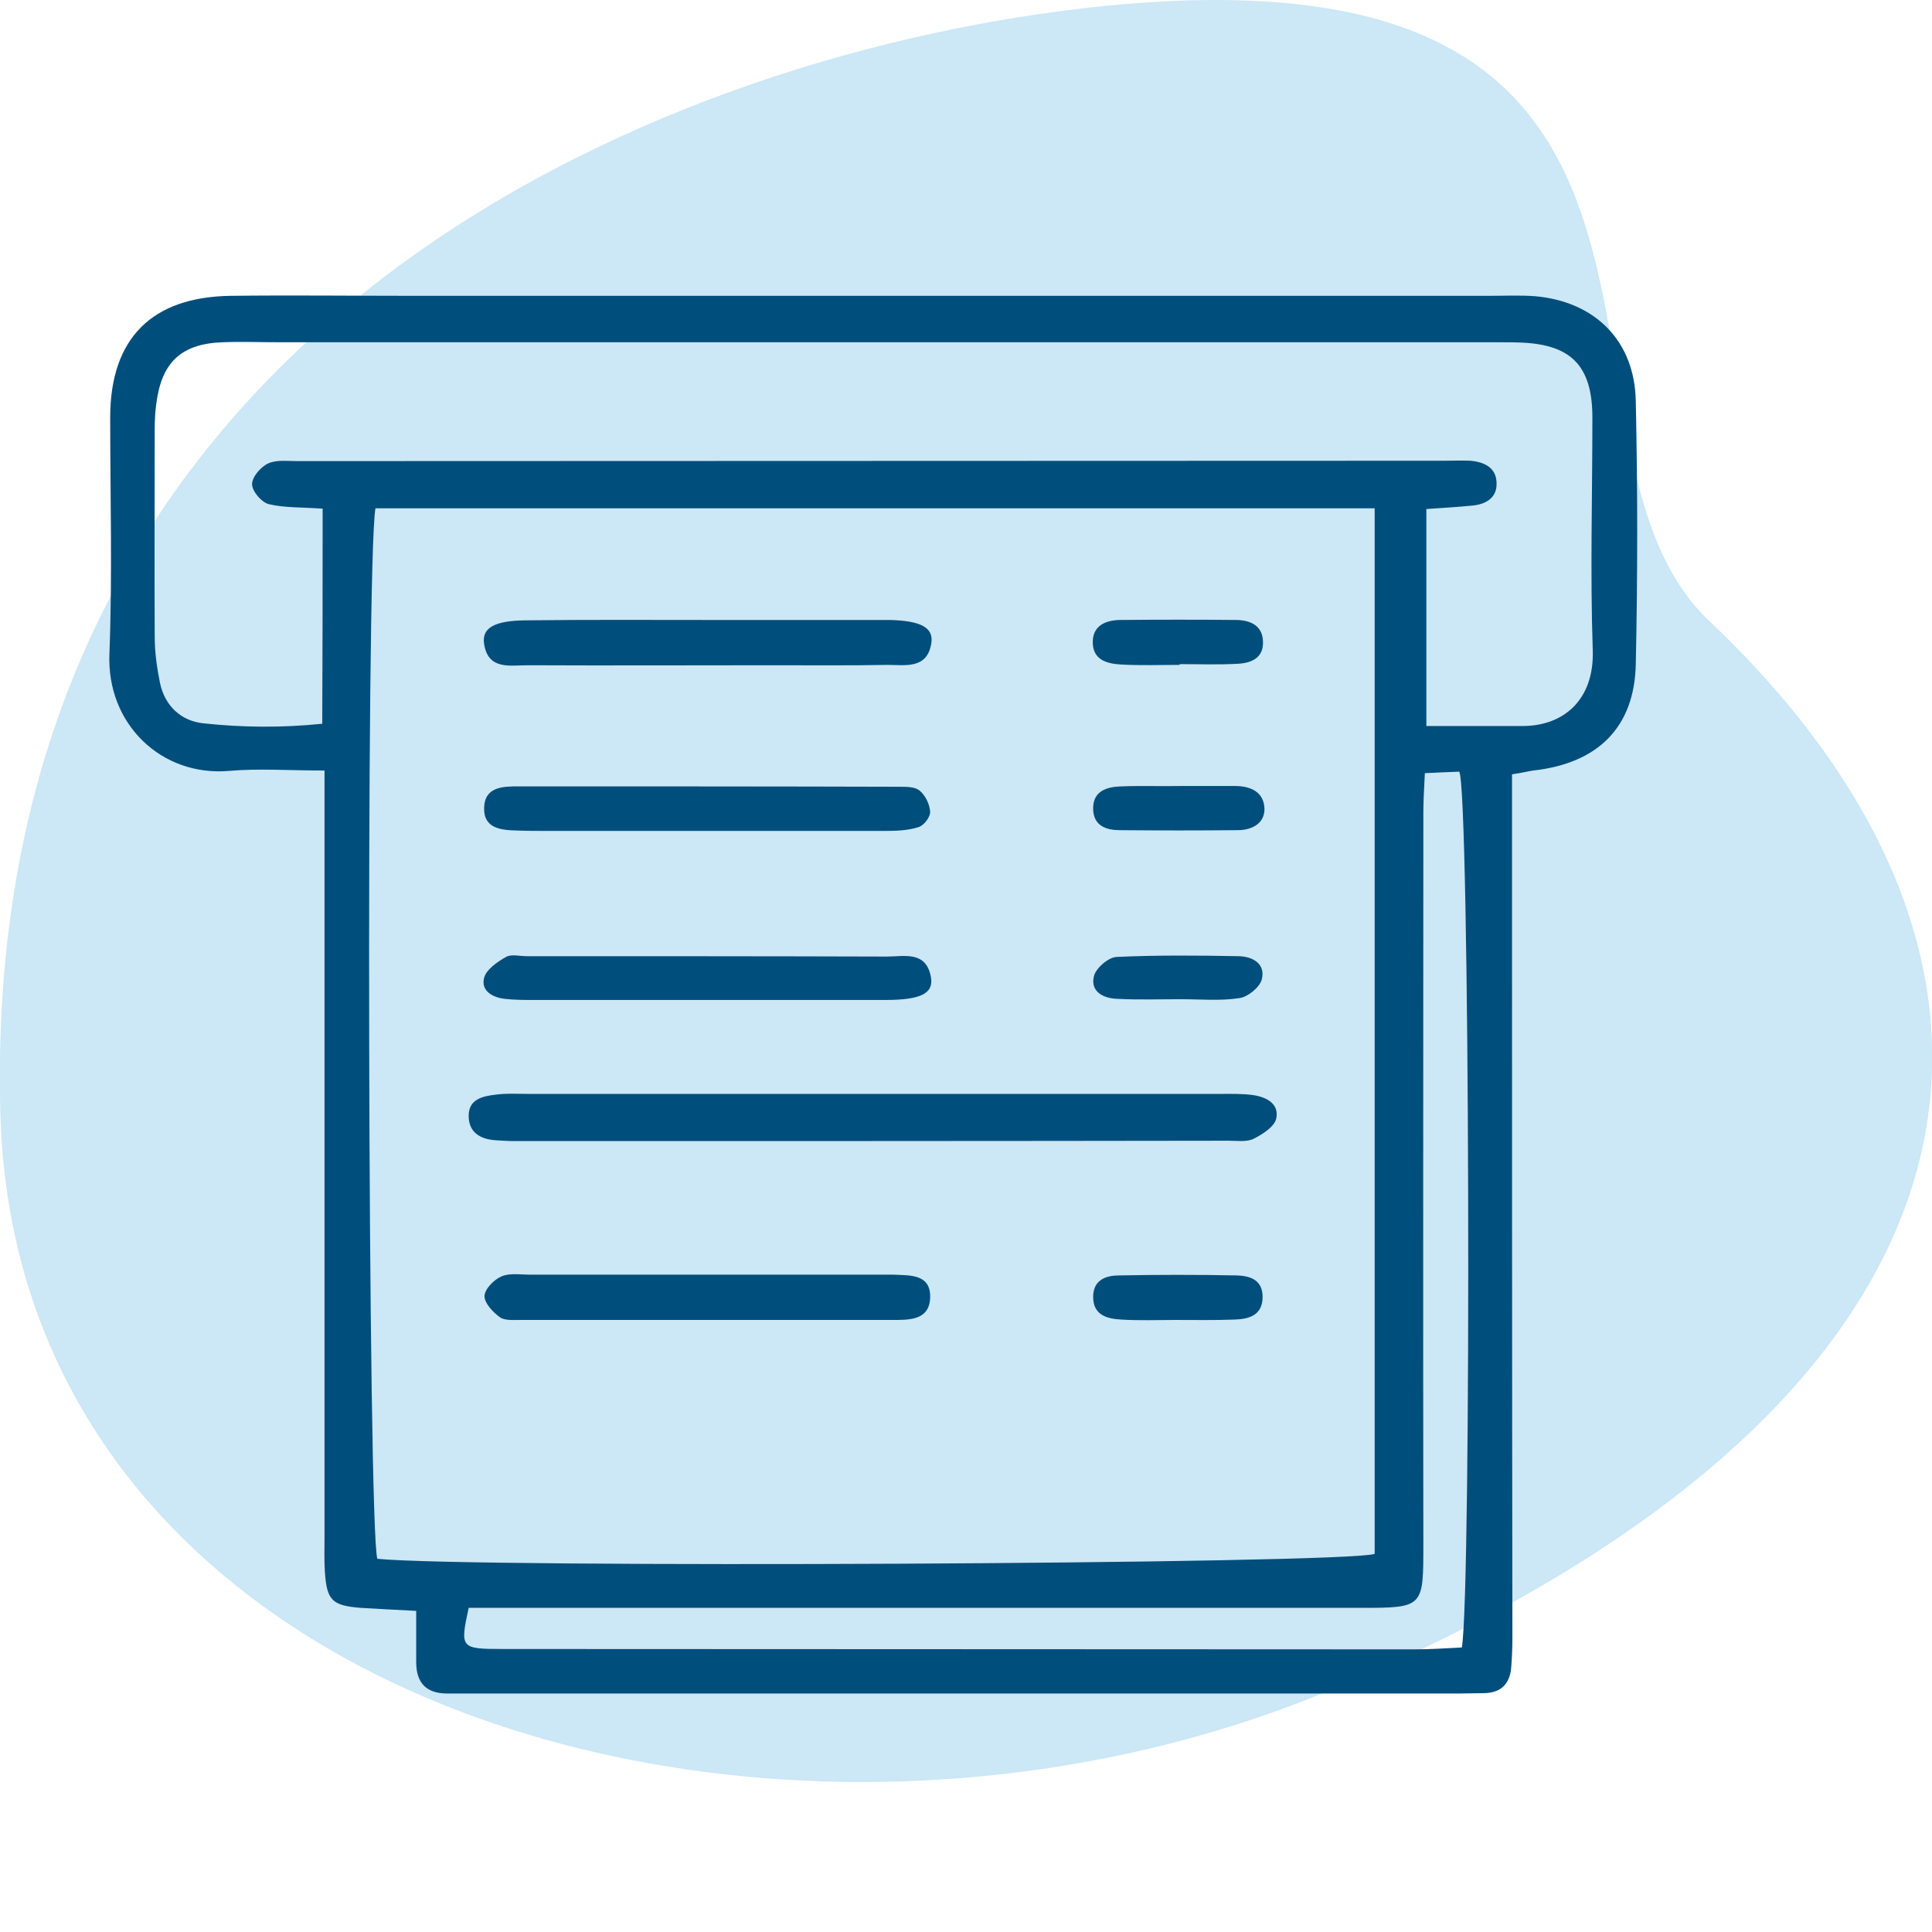
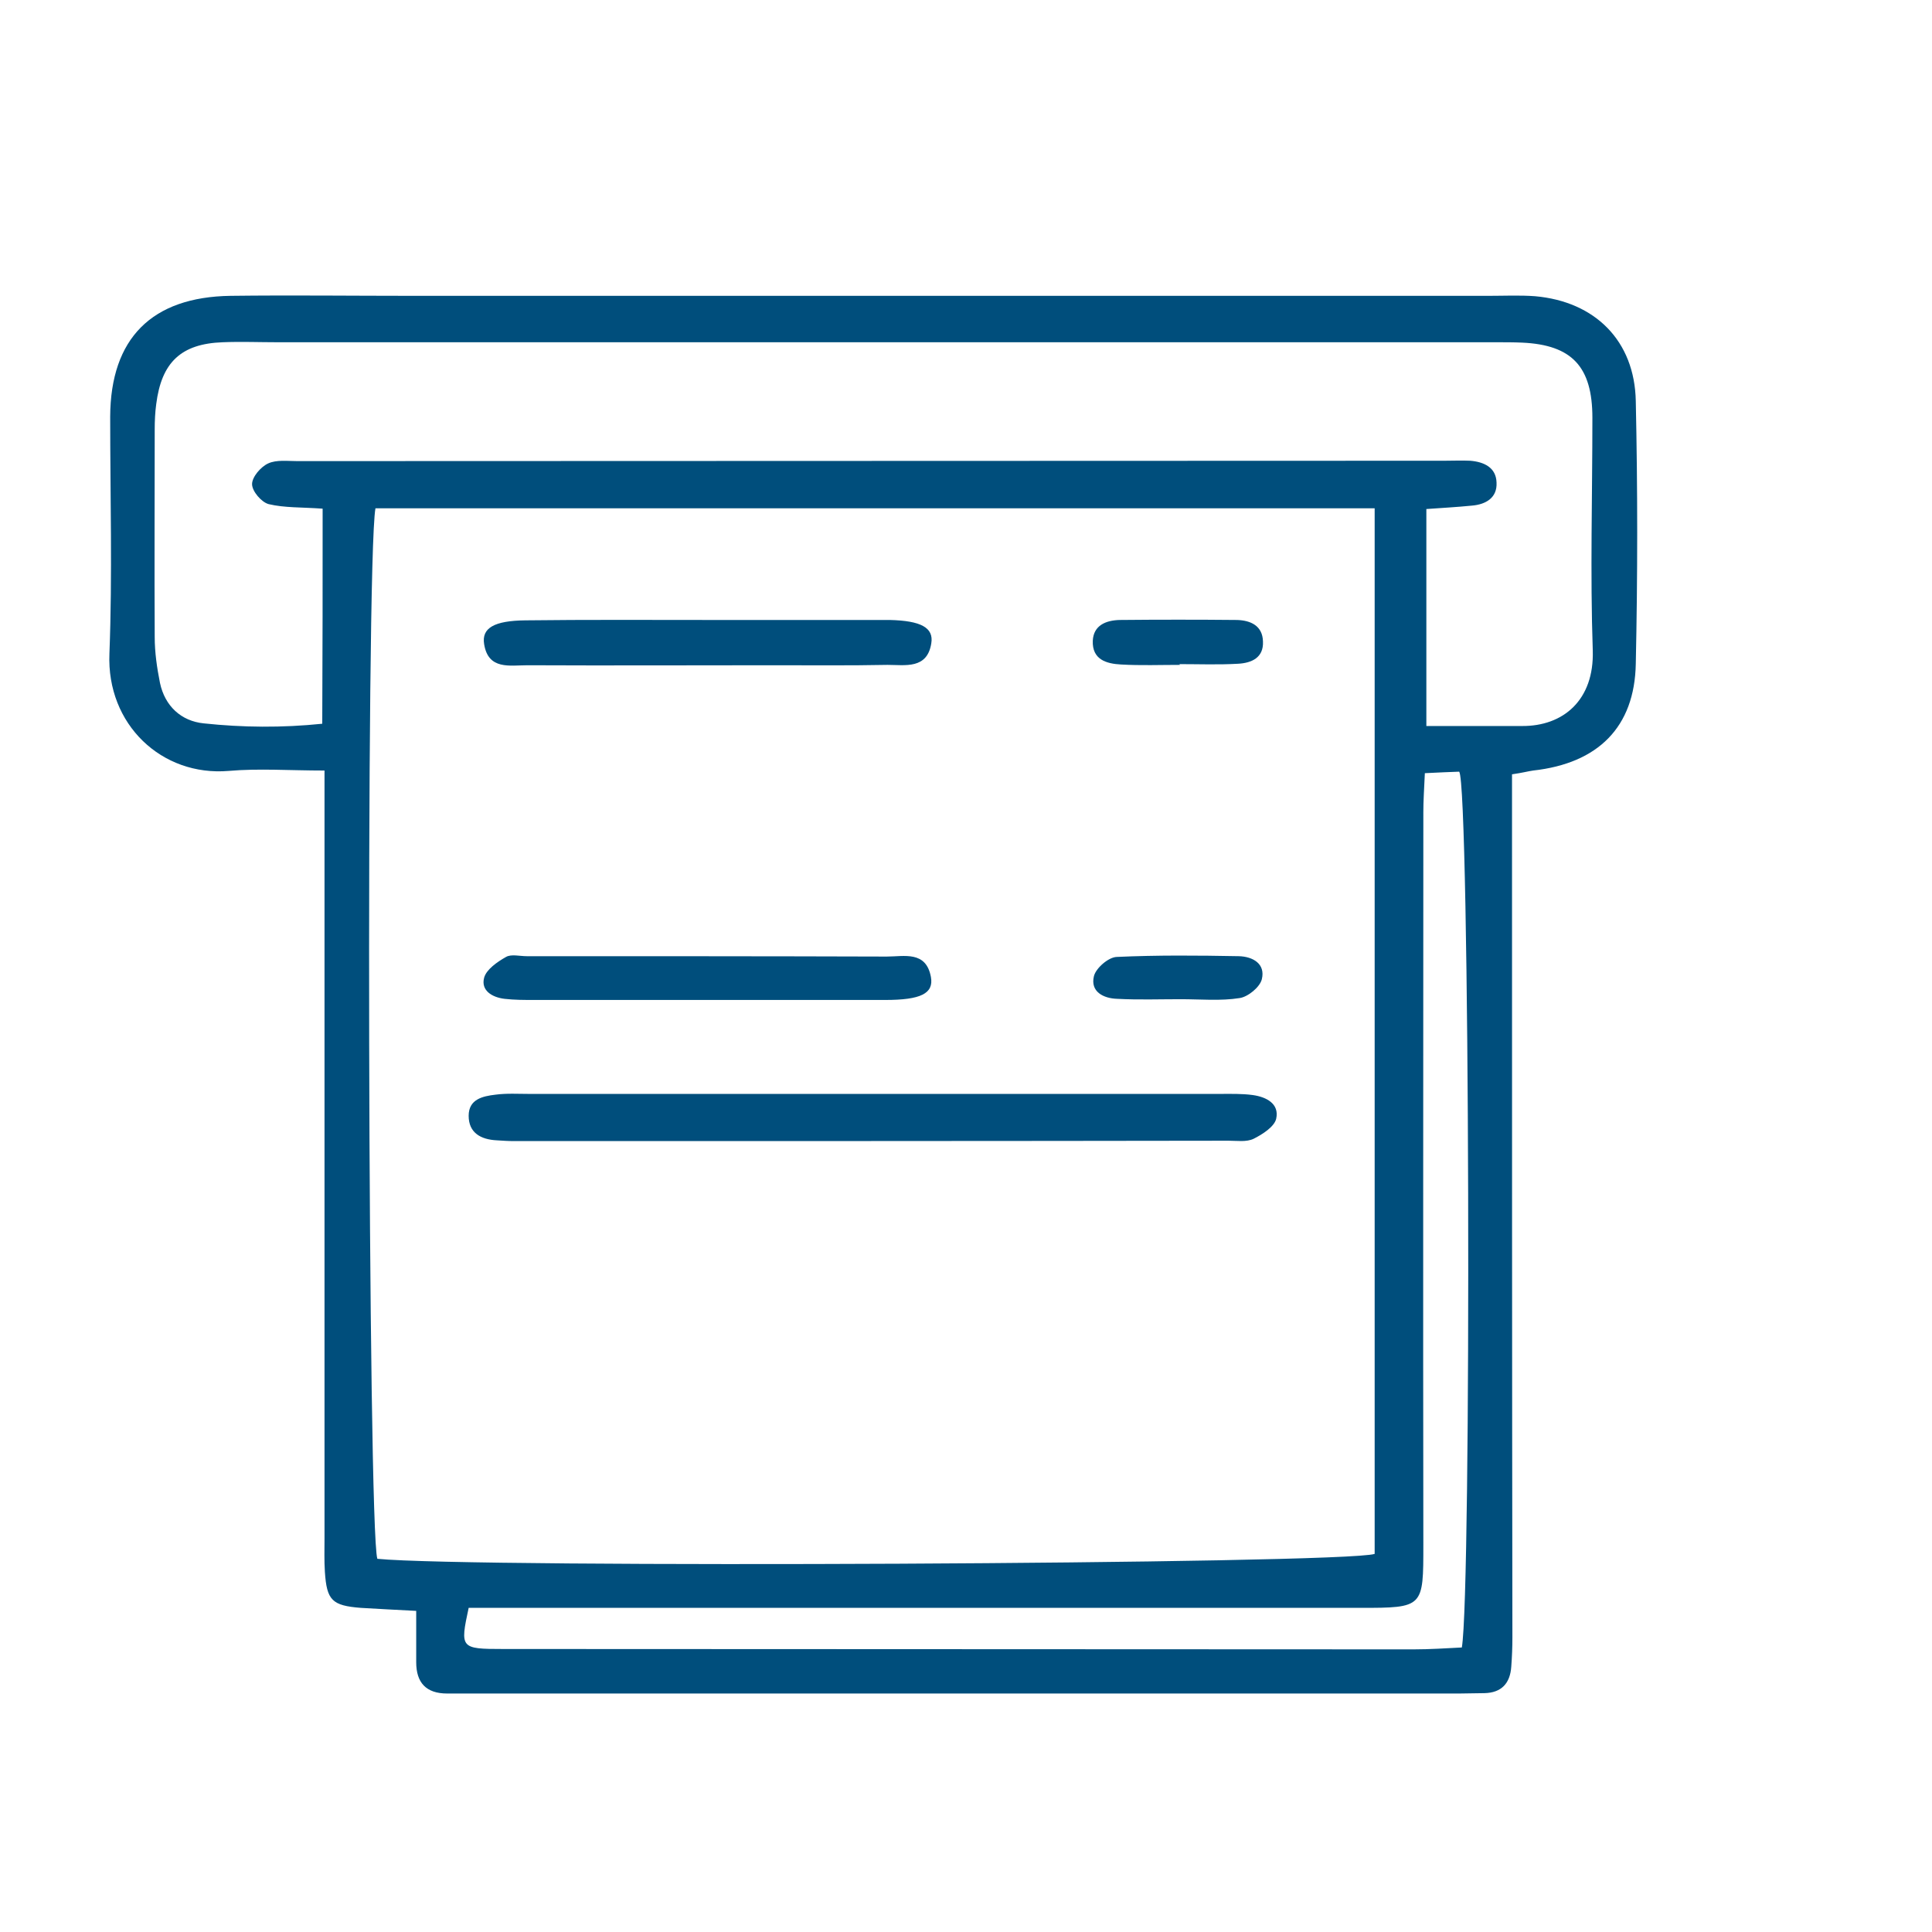
<svg xmlns="http://www.w3.org/2000/svg" version="1.1" id="Capa_1" x="0px" y="0px" width="512px" height="512px" viewBox="0 0 512 512" style="enable-background:new 0 0 512 512;" xml:space="preserve">
  <style type="text/css"> .st0{opacity:0.2;fill:#0089D2;} .st1{fill:#004E7C;} </style>
  <g>
-     <path class="st0" d="M453,164.6c97.6,92.4,80.7,206.9-99.5,282.9C207,509.3,4.7,454.2,0.1,295.3C-5.7,90.1,168.7,18,279.9,3.1 C470.7-22.4,402.2,116.5,453,164.6z" />
    <g>
      <path class="st1" d="M400.7,205.2c0,3.7,0,7.3,0,11c0,72.6,0,145.1,0.1,217.7c0,2.6-0.1,5.2-0.3,7.8c-0.3,4.4-2.6,6.9-7.1,7 c-2.2,0-4.5,0.1-6.7,0.1c-87.2,0-174.3,0-261.5,0c-2.2,0-4.5,0-6.7,0c-5.6,0-8.2-2.9-8.2-8.3c0-4.1,0-8.2,0-13.6 c-5.4-0.3-10.1-0.5-14.7-0.8c-7.6-0.6-9-2-9.5-9.5c-0.2-3-0.1-6-0.1-9c0-62.5,0-124.9,0-187.4c0-4.8,0-9.6,0-16 c-9.3,0-17.4-0.6-25.4,0.1C42.9,205.8,28.2,192,29,173.2c0.8-20.9,0.2-41.9,0.2-62.8c0.1-20.7,11-31.7,31.9-32 c16.1-0.2,32.2,0,48.3,0c95,0,190.1,0,285.1,0c4.1,0,8.3-0.2,12.3,0.1c15.9,1.4,26.4,11.8,26.7,27.8c0.5,23.2,0.5,46.4,0,69.6 c-0.3,16.8-10,26.4-27.2,28.3C404.9,204.4,403.5,204.8,400.7,205.2z M99.5,134.7c-2.6,14.4-2,270.6,0.5,278.4 c25,2.5,256,1.4,264.3-1.3c0-92.1,0-184.4,0-277.1C275.7,134.7,187.9,134.7,99.5,134.7z M85.5,134.8c-5.6-0.4-10.1-0.2-14.3-1.2 c-1.9-0.5-4.4-3.4-4.4-5.3c0-1.9,2.3-4.6,4.3-5.5c2.2-1,5.1-0.6,7.7-0.6c101.4,0,202.7-0.1,304.1-0.1c2.2,0,4.5-0.1,6.7,0 c3.7,0.3,6.9,1.8,7,5.8c0.2,4-2.8,5.8-6.6,6.1c-4,0.4-7.9,0.6-12,0.9c0,19.5,0,38,0,57.5c9,0,17.2,0,25.3,0 c11,0.1,19.2-6.9,18.8-20c-0.7-20.5-0.1-41.1-0.1-61.7c0-13.5-5.4-19.3-18.6-19.9c-2.2-0.1-4.5-0.1-6.7-0.1 c-107.7,0-215.4,0-323.1,0c-4.9,0-9.7-0.2-14.6,0c-11,0.4-16.2,5.3-17.6,16.4c-0.3,2.2-0.4,4.5-0.4,6.7c0,18.3-0.1,36.6,0,55 c0,4.1,0.6,8.2,1.4,12.2c1.3,6.1,5.6,10.1,11.6,10.7c10.3,1.1,20.7,1.2,31.4,0.1C85.5,172.6,85.5,154.4,85.5,134.8z M377.6,204.9 c-0.2,4.4-0.4,7.3-0.4,10.3c0,64.7-0.1,129.4,0,194.1c0,16.7,0.1,16.8-16.7,16.8c-75.2,0-150.4,0-225.6,0c-3.6,0-7.3,0-10.7,0 c-2.3,10.7-2.2,10.9,9.1,10.9c80.4,0,160.8,0.1,241.3,0.1c4.4,0,8.7-0.3,12.8-0.5c2.6-14.7,2.1-228.6-0.7-232.1 C384.2,204.6,381.3,204.7,377.6,204.9z" />
      <path class="st1" d="M231.2,289.9c30.6,0,61.3,0,91.9,0c3,0,6-0.1,8.9,0.3c3.6,0.5,7.1,2.3,6.2,6.3c-0.5,2.1-3.6,4.1-6,5.3 c-1.9,0.9-4.4,0.5-6.6,0.5c-63.1,0.1-126.3,0.1-189.4,0.1c-1.5,0-3-0.1-4.5-0.2c-4.3-0.2-7.5-2-7.5-6.5c0-4.4,3.7-5.2,7.1-5.6 c3-0.4,6-0.2,9-0.2C170.7,289.9,201,289.9,231.2,289.9z" />
      <path class="st1" d="M188.6,164.3c14.2,0,28.4,0,42.7,0c1.5,0,3,0,4.5,0c8.2,0.2,11.7,2,11,6.2c-1.1,6.9-6.9,5.7-11.6,5.7 c-10.1,0.2-20.2,0.1-30.3,0.1c-21.7,0-43.4,0.1-65.1,0c-4.7,0-10.4,1.3-11.5-5.6c-0.7-4.3,2.7-6.2,10.9-6.3 C155.6,164.2,172.1,164.3,188.6,164.3C188.6,164.3,188.6,164.3,188.6,164.3z" />
-       <path class="st1" d="M187.5,337.8c14.9,0,29.8,0,44.7,0c1.5,0,3,0,4.5,0c4.5,0.2,10-0.2,9.8,6.1c-0.2,6.1-5.7,5.9-10.2,5.9 c-32.8,0-65.6,0-98.4,0c-1.8,0-4.1,0.2-5.4-0.7c-1.8-1.3-4.1-3.7-4.1-5.6c0-1.8,2.4-4.3,4.4-5.2c2.2-1,5.1-0.5,7.7-0.5 C156.2,337.8,171.8,337.8,187.5,337.8z" />
-       <path class="st1" d="M187.5,265c-15.3,0-30.7,0-46,0c-2.6,0-5.2,0-7.8-0.3c-3.3-0.4-6.3-2.2-5.4-5.6c0.6-2.2,3.5-4.2,5.8-5.5 c1.4-0.8,3.6-0.2,5.5-0.2c31.8,0,63.6,0,95.4,0.1c4.6,0,10.4-1.6,11.7,5.4c0.8,4.4-2.7,6.1-12.1,6.1 C218.9,265,203.2,265,187.5,265z" />
-       <path class="st1" d="M186.4,220.2c-13.8,0-27.7,0-41.5,0c-2.6,0-5.2,0-7.8-0.1c-4.3-0.1-9-0.5-8.8-6.1c0.2-5.6,5.1-5.6,9.3-5.6 c33.6,0,67.3,0,100.9,0.1c1.8,0,4.1,0,5.3,1.1c1.5,1.3,2.6,3.6,2.7,5.6c0,1.4-1.7,3.6-3.1,4c-2.8,0.9-5.9,1-8.8,1 C218.5,220.2,202.5,220.2,186.4,220.2C186.4,220.2,186.4,220.2,186.4,220.2z" />
+       <path class="st1" d="M187.5,265c-15.3,0-30.7,0-46,0c-2.6,0-5.2,0-7.8-0.3c-3.3-0.4-6.3-2.2-5.4-5.6c0.6-2.2,3.5-4.2,5.8-5.5 c1.4-0.8,3.6-0.2,5.5-0.2c31.8,0,63.6,0,95.4,0.1c4.6,0,10.4-1.6,11.7,5.4c0.8,4.4-2.7,6.1-12.1,6.1 z" />
      <path class="st1" d="M312.7,176.2c-5.2,0-10.4,0.2-15.6-0.1c-3.9-0.2-7.7-1.3-7.5-6.3c0.2-4.1,3.5-5.4,7.1-5.5 c10.4-0.1,20.8-0.1,31.1,0c3.6,0.1,6.8,1.5,6.9,5.7c0.2,4.3-3,5.7-6.6,5.9c-5.2,0.3-10.4,0.1-15.6,0.1 C312.7,176.1,312.7,176.2,312.7,176.2z" />
-       <path class="st1" d="M311.6,349.8c-4.8,0-9.6,0.2-14.4-0.1c-3.9-0.2-7.6-1.2-7.5-6.2c0.1-4.4,3.5-5.5,6.9-5.5 c10.4-0.2,20.7-0.2,31.1,0c3.5,0.1,6.8,1.1,6.9,5.5c0.1,5-3.5,6.1-7.5,6.2C322,349.9,316.8,349.8,311.6,349.8 C311.6,349.8,311.6,349.8,311.6,349.8z" />
      <path class="st1" d="M312.9,264.8c-5.6,0-11.2,0.2-16.8-0.1c-3.7-0.1-7.2-1.9-6.2-6c0.5-2.1,3.8-5,6-5.1 c10.8-0.5,21.6-0.4,32.4-0.2c3.7,0.1,7.1,2,6.1,6.1c-0.5,2.1-3.7,4.7-5.9,5C323.5,265.3,318.2,264.8,312.9,264.8 C312.9,264.8,312.9,264.8,312.9,264.8z" />
-       <path class="st1" d="M312.8,208.3c4.8,0,9.7,0,14.5,0c4.3,0,7.7,1.7,7.8,6.1c0,3.9-3.4,5.6-7.1,5.6c-10.4,0.1-20.8,0.1-31.2,0 c-3.6,0-6.9-1.1-7.1-5.4c-0.2-5,3.6-6.1,7.5-6.2C302.4,208.2,307.6,208.4,312.8,208.3C312.8,208.3,312.8,208.3,312.8,208.3z" />
    </g>
  </g>
</svg>